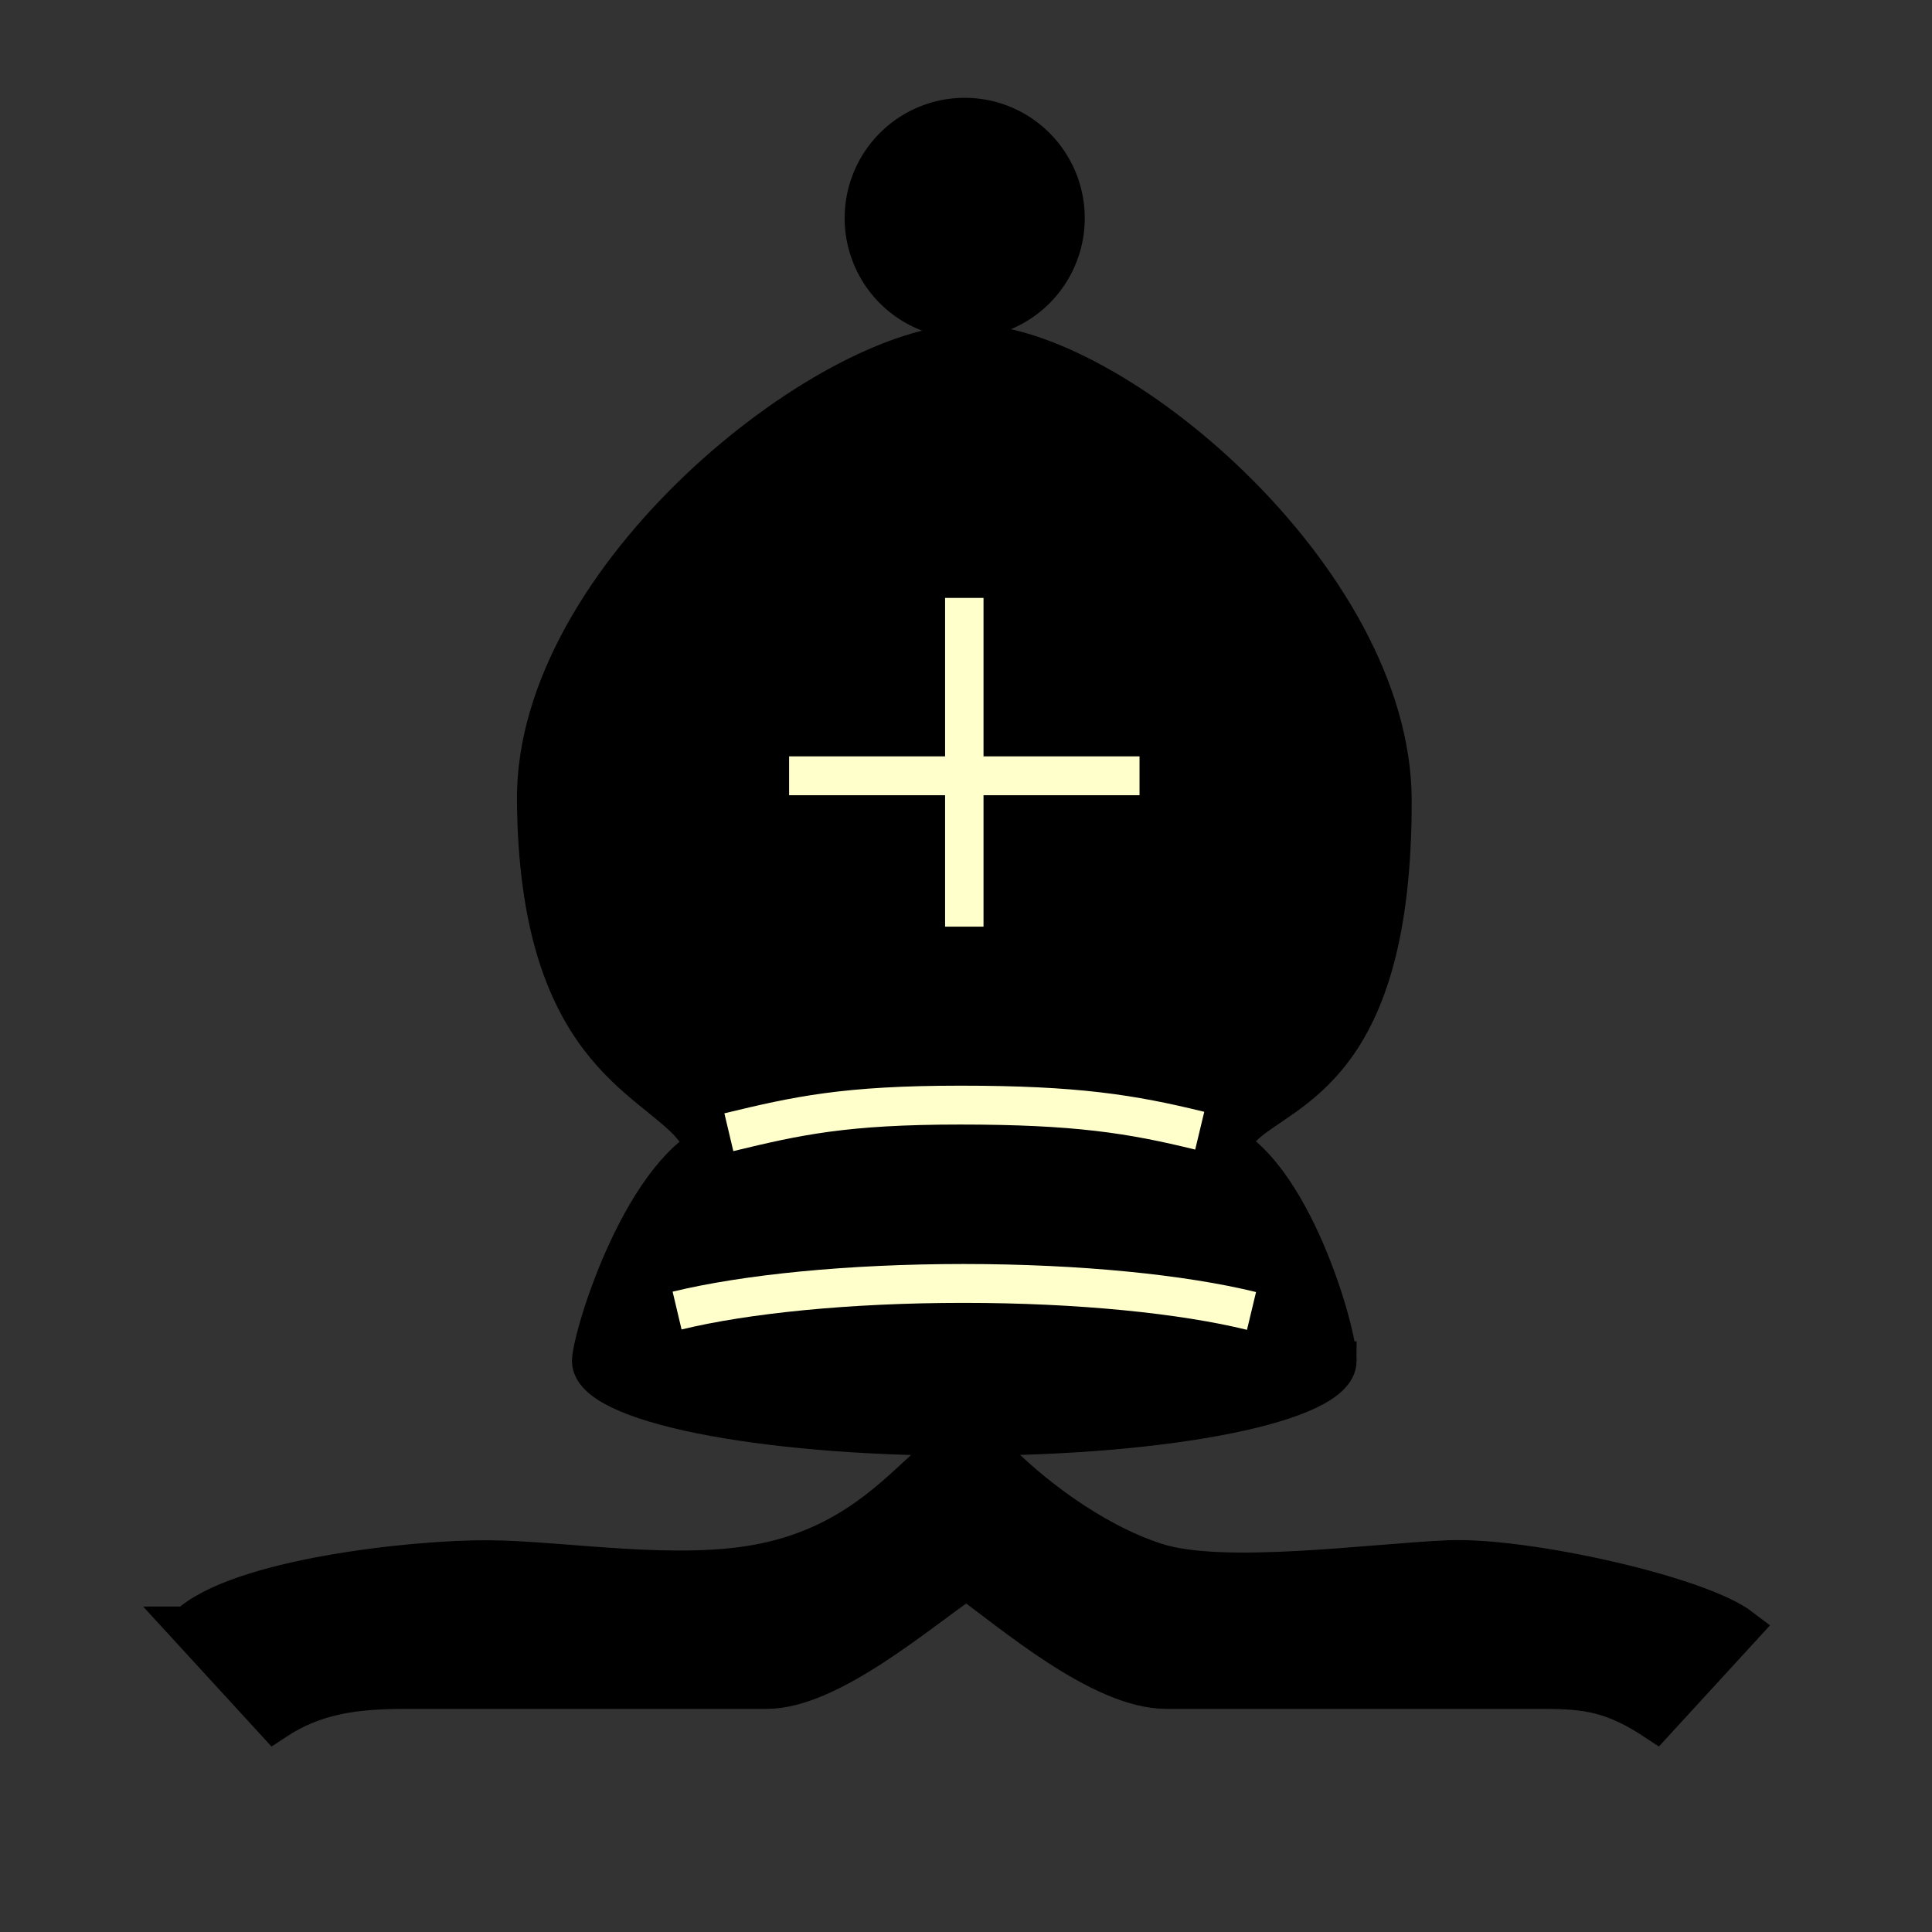
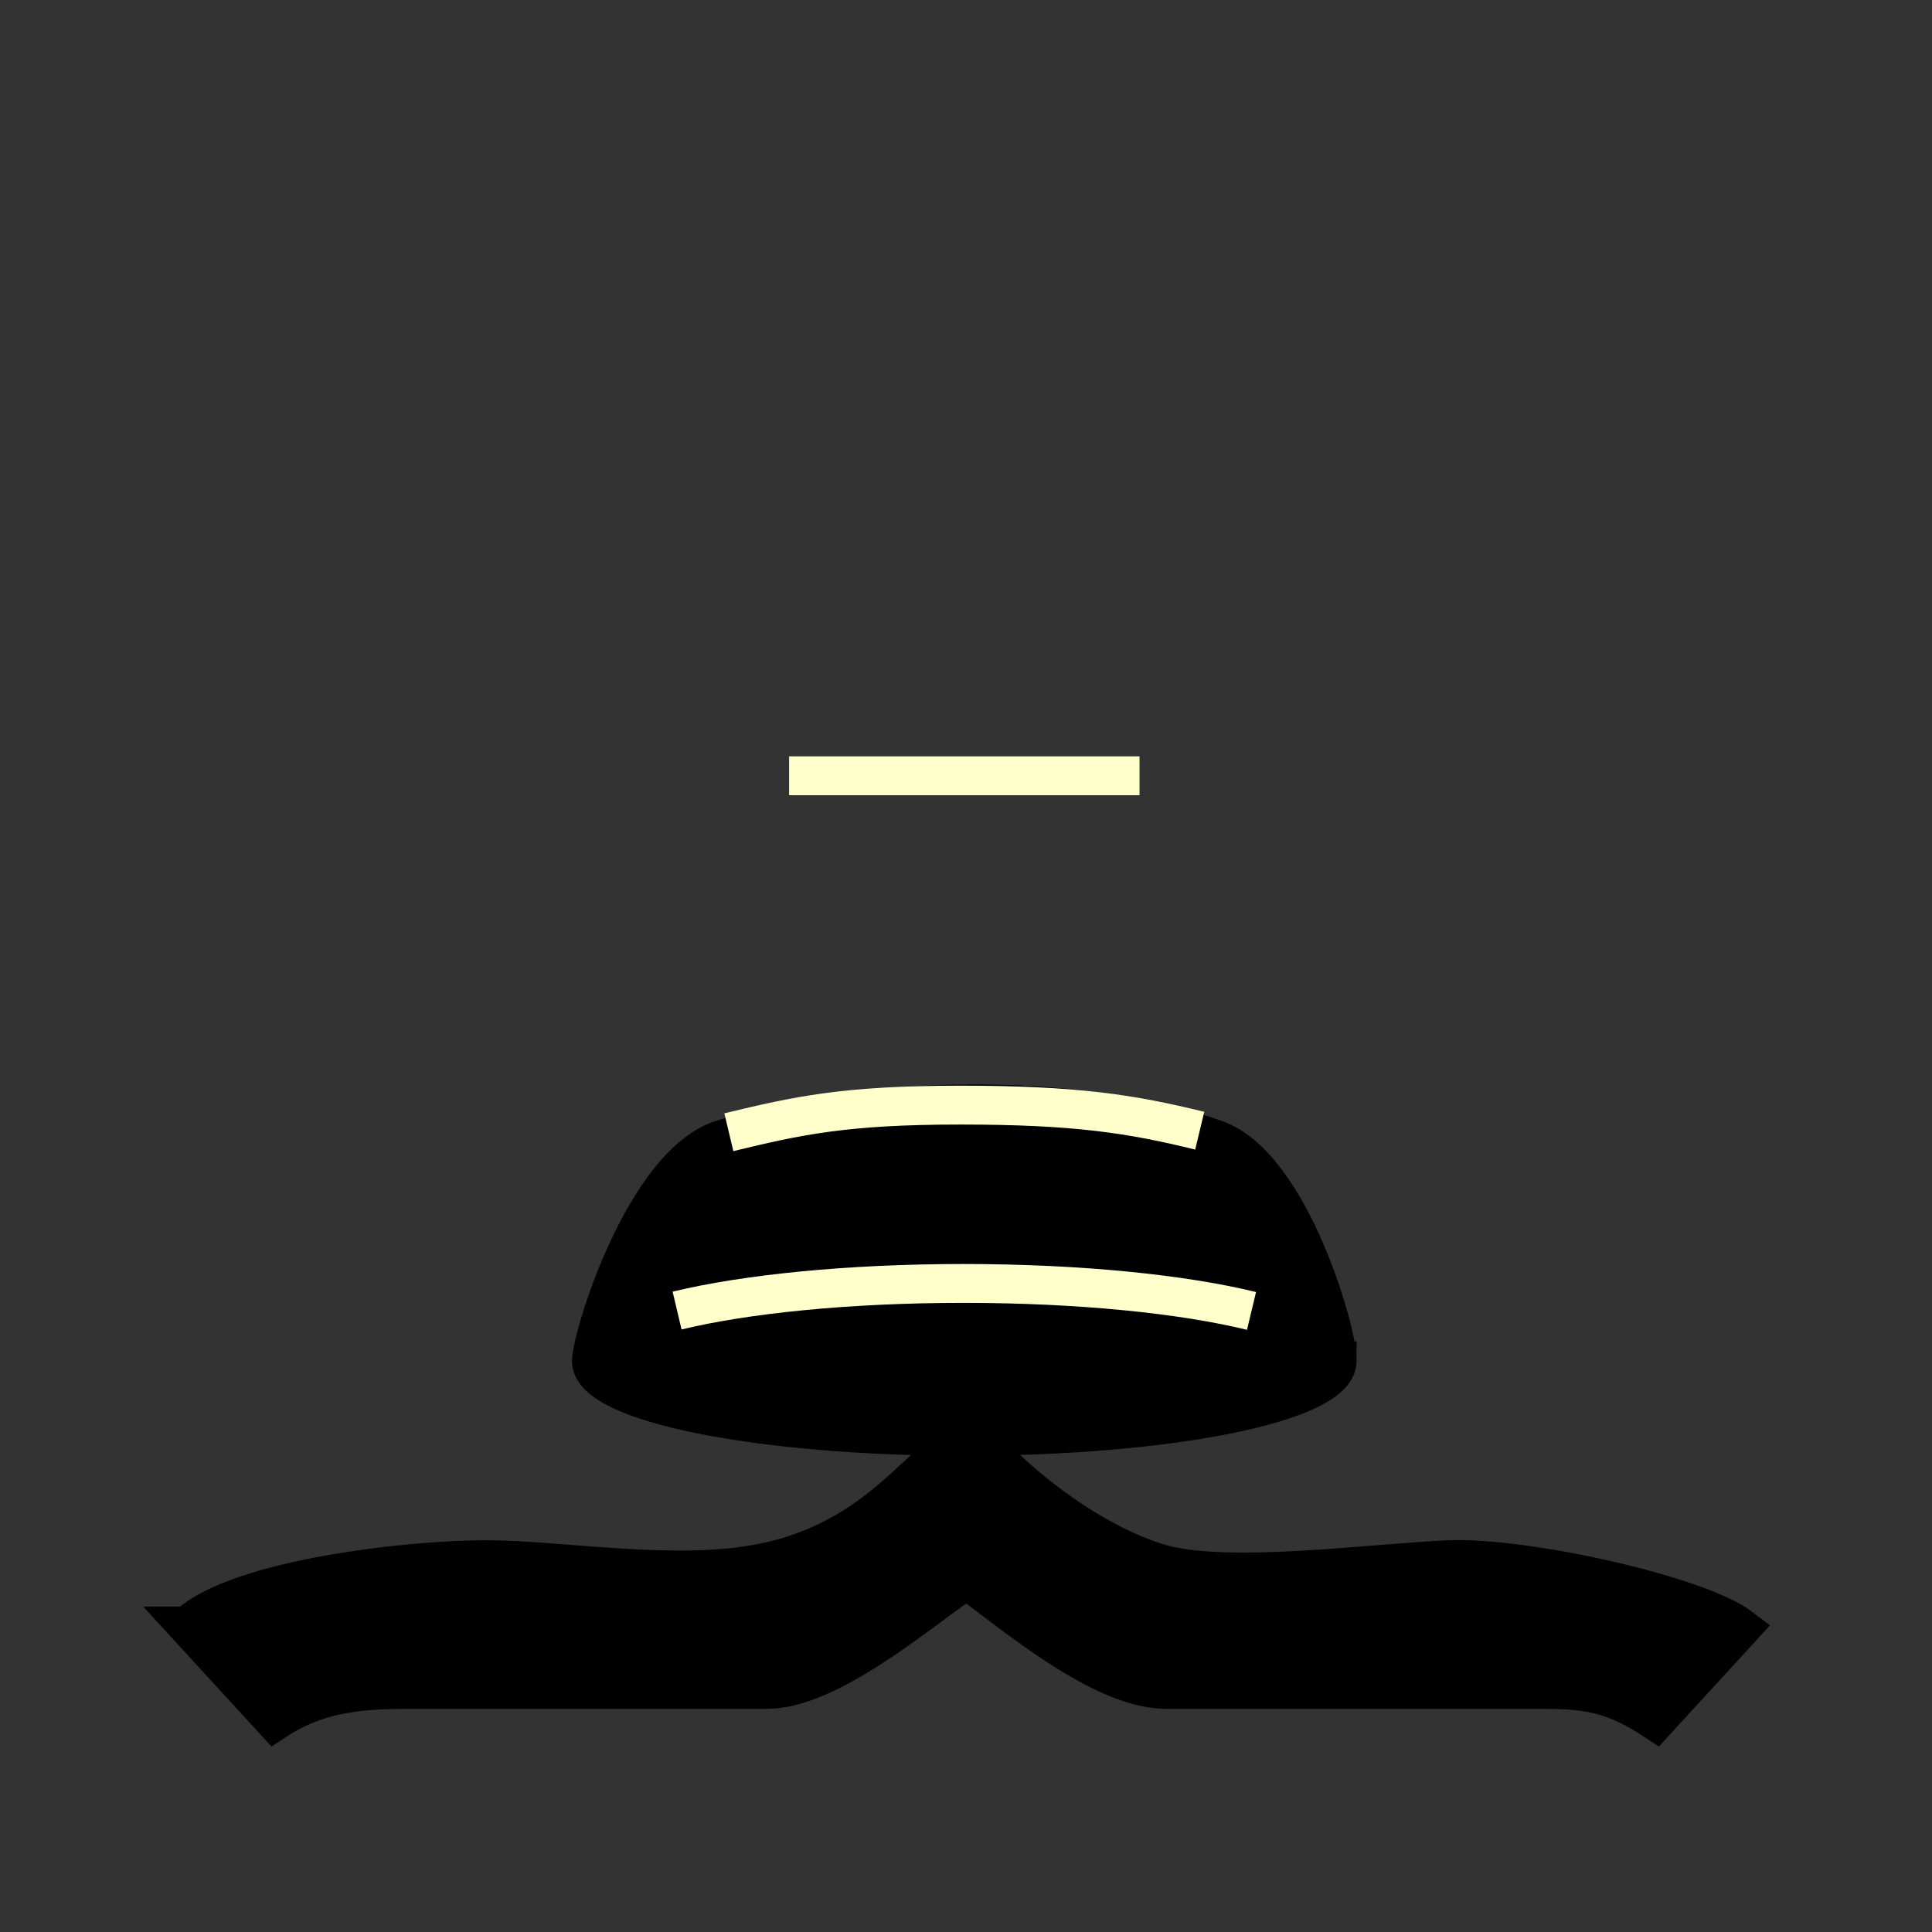
<svg xmlns="http://www.w3.org/2000/svg" xmlns:ns1="http://www.inkscape.org/namespaces/inkscape" version="1.0" width="100" height="100" id="svg2833">
  <rect width="100%" height="100%" fill="#333333" stroke="none" />
  <defs id="defs2835" />
  <g transform="translate(-67.583,-53.166)" id="layer1">
    <g transform="matrix(1.298,0,0,1.313,-370.584,566.799)" id="g793" style="display:inline">
-       <path d="m 508.863,-382.554 a 4.612,4.612 0 1 1 -9.225,0 4.612,4.612 0 1 1 9.225,0 z" transform="matrix(0.871,0,0,0.863,-63.162,-52.447)" id="path457" style="color:#000000;fill:#000000;fill-opacity:1;fill-rule:nonzero;stroke:#000000;stroke-width:1.767;stroke-linecap:butt;stroke-linejoin:miter;stroke-miterlimit:4;stroke-opacity:1;stroke-dasharray:none;marker:none;visibility:visible;display:inline;overflow:visible;enable-background:accumulate" />
-       <path d="m 365.169,-346.786 c -1.693,-1.982 -6.139,-3.048 -6.218,-12.859 -0.071,-8.764 11.581,-17.926 17.222,-17.998 5.646,-0.072 16.908,9.246 16.925,17.998 0.02,10.624 -4.322,11.31 -5.943,12.859 z" ns1:connector-curvature="0" id="path459" style="color:#000000;fill:#000000;fill-opacity:1;fill-rule:nonzero;stroke:#000000;stroke-width:1.532;stroke-linecap:butt;stroke-linejoin:miter;stroke-miterlimit:4;stroke-opacity:1;marker:none;visibility:visible;display:inline;overflow:visible;enable-background:accumulate" />
+       <path d="m 365.169,-346.786 z" ns1:connector-curvature="0" id="path459" style="color:#000000;fill:#000000;fill-opacity:1;fill-rule:nonzero;stroke:#000000;stroke-width:1.532;stroke-linecap:butt;stroke-linejoin:miter;stroke-miterlimit:4;stroke-opacity:1;marker:none;visibility:visible;display:inline;overflow:visible;enable-background:accumulate" />
      <path d="m 390.902,-337.545 c 0,1.643 -6.662,2.976 -14.879,2.976 -8.217,0 -14.879,-1.332 -14.879,-2.976 0.053,-1.105 2.126,-7.7 5.166,-8.715 5.339,-1.782 14.242,-1.99 19.777,0 2.971,1.068 4.868,7.716 4.815,8.715 z" ns1:connector-curvature="0" id="path461" style="color:#000000;fill:#000000;fill-opacity:1;fill-rule:nonzero;stroke:#000000;stroke-width:1.532;stroke-linecap:butt;stroke-linejoin:miter;stroke-miterlimit:4;stroke-opacity:1;marker:none;visibility:visible;display:inline;overflow:visible;enable-background:accumulate" />
      <path d="m 364.571,-339.527 c 2.729,-0.653 6.833,-1.069 11.422,-1.069 4.624,0 8.755,0.422 11.484,1.084" ns1:connector-curvature="0" id="path463" style="color:#000000;fill:none;stroke:#ffffcc;stroke-width:1.532;stroke-linecap:butt;stroke-linejoin:miter;stroke-miterlimit:4;stroke-opacity:1;marker:none;visibility:visible;display:inline;overflow:visible;enable-background:accumulate" />
-       <path d="m 376.024,-367.62 0,12.959" ns1:connector-curvature="0" id="path465" style="color:#000000;fill:#ef2929;fill-opacity:1;fill-rule:nonzero;stroke:#ffffcc;stroke-width:1.532;stroke-linecap:butt;stroke-linejoin:miter;stroke-miterlimit:4;stroke-opacity:1;stroke-dasharray:none;marker:none;visibility:visible;display:inline;overflow:visible;enable-background:accumulate" />
      <path d="m 369.038,-360.608 13.973,0" ns1:connector-curvature="0" id="path467" style="color:#000000;fill:#ef2929;fill-opacity:1;fill-rule:nonzero;stroke:#ffffcc;stroke-width:1.532;stroke-linecap:butt;stroke-linejoin:miter;stroke-miterlimit:4;stroke-opacity:1;stroke-dasharray:none;marker:none;visibility:visible;display:inline;overflow:visible;enable-background:accumulate" />
      <path d="m 345.034,-327.093 3.485,3.757 c 1.604,-1.051 3.201,-1.255 5.266,-1.255 l 14.363,0 c 2.537,0 6.129,-3.112 7.964,-4.325 1.809,1.281 5.36,4.325 7.964,4.325 l 15.056,0 c 1.745,0 2.802,0.163 4.468,1.255 l 3.416,-3.682 c -1.719,-1.299 -8.633,-2.81 -11.671,-2.688 -3.038,0.122 -9,0.961 -11.678,0.105 -2.678,-0.856 -5.138,-2.865 -6.228,-3.955 l -2.781,0.074 c -1.358,1.191 -3.118,3.156 -6.562,3.881 -3.443,0.725 -8.048,-0.087 -11.047,-0.105 -2.999,-0.019 -9.999,0.731 -12.012,2.613 z" ns1:connector-curvature="0" id="path469" style="color:#000000;fill:#000000;fill-opacity:1;fill-rule:nonzero;stroke:#000000;stroke-width:1.532;stroke-linecap:butt;stroke-linejoin:miter;stroke-miterlimit:4;stroke-opacity:1;stroke-dasharray:none;marker:none;visibility:visible;display:inline;overflow:visible;enable-background:accumulate" />
      <path d="m 366.635,-346.557 c 2.729,-0.653 4.638,-1.069 9.227,-1.069 4.624,0 6.821,0.347 9.55,1.009" ns1:connector-curvature="0" id="path491" style="color:#000000;fill:none;stroke:#ffffcc;stroke-width:1.532;stroke-linecap:butt;stroke-linejoin:miter;stroke-miterlimit:4;stroke-opacity:1;marker:none;visibility:visible;display:inline;overflow:visible;enable-background:accumulate" />
    </g>
  </g>
</svg>